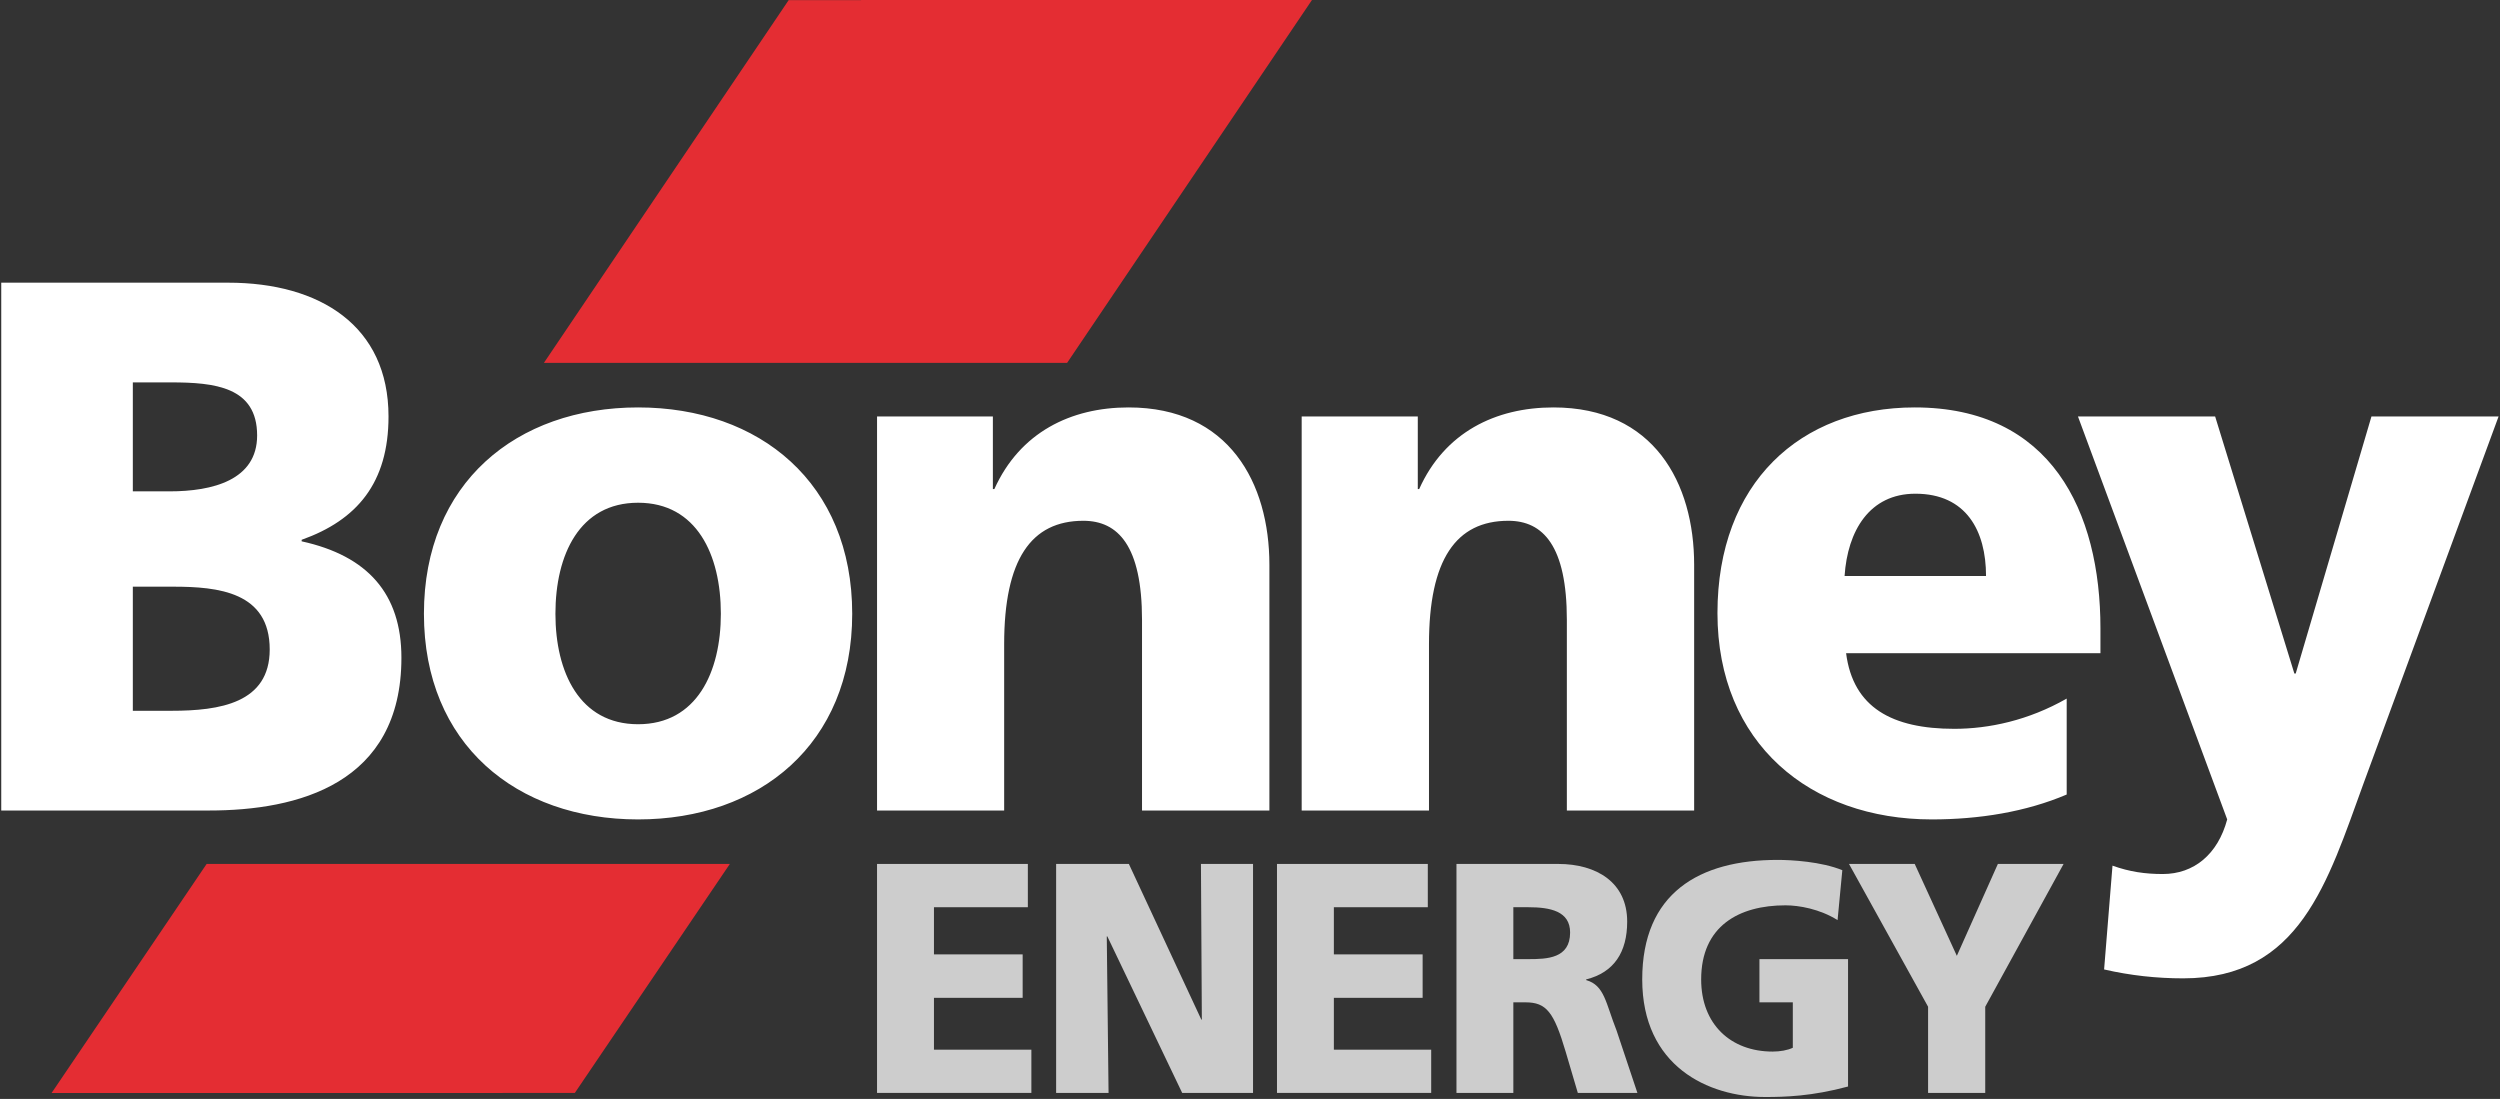
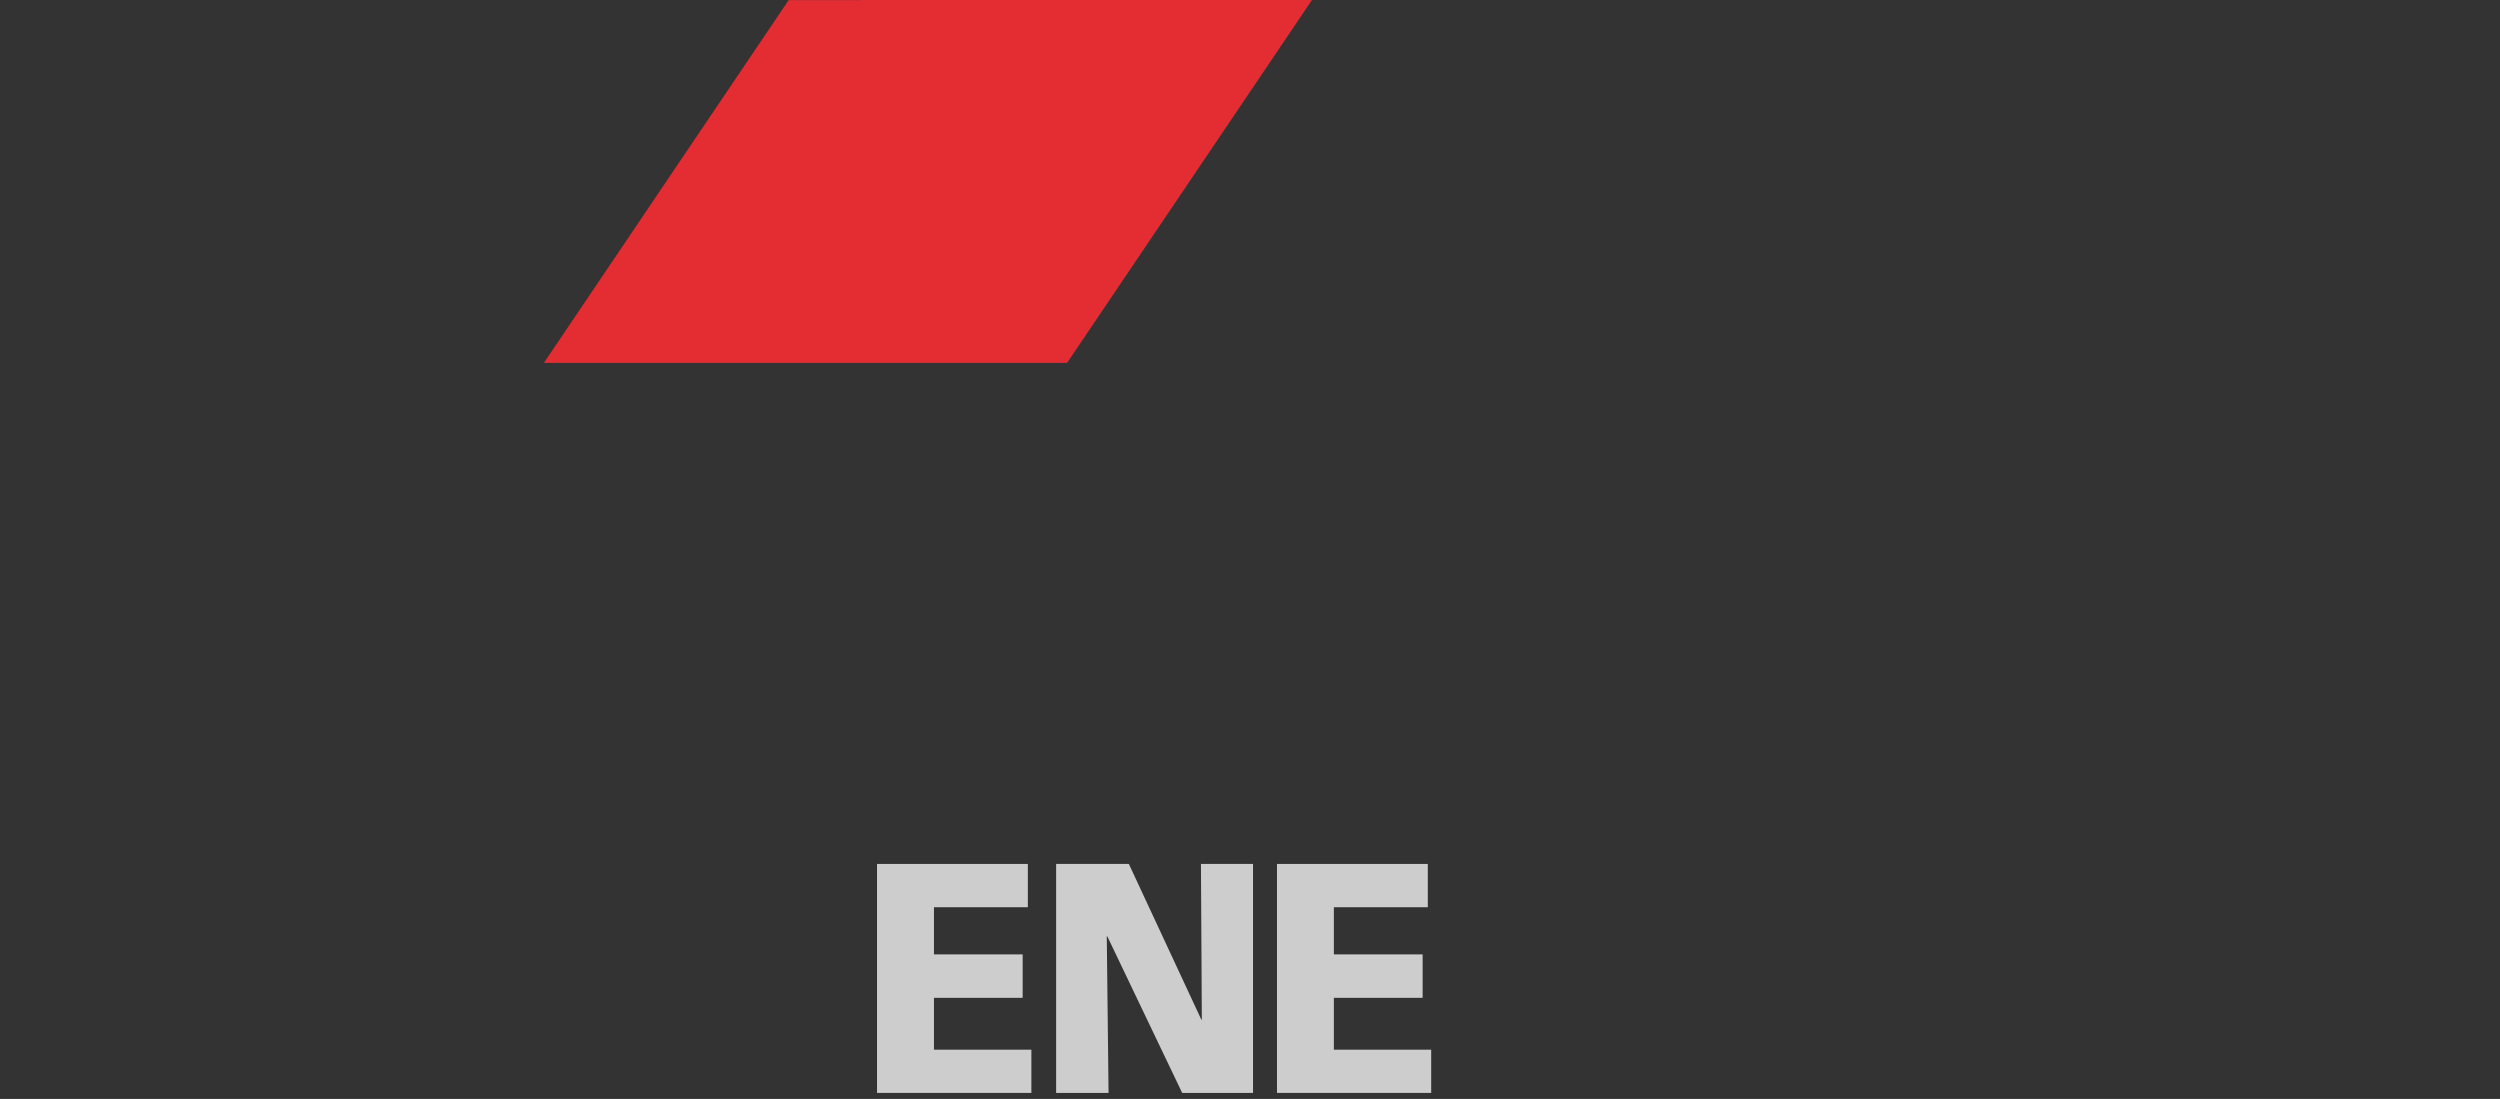
<svg xmlns="http://www.w3.org/2000/svg" width="182" height="80" viewBox="0 0 182 80" fill="none">
  <rect x="0" y="0" width="182" height="80" fill="#333333" stroke="none" />
  <g clip-path="url(#aa3d1k2j32k3jd)">
    <path fill-rule="evenodd" clip-rule="evenodd" d="M62.687 0L62.682 0.008H57.416L39.598 26.415H77.687L95.511 0L62.687 0Z" fill="#E42D33" class="logo-red" />
-     <path fill-rule="evenodd" clip-rule="evenodd" d="M15.043 62.895L3.754 79.572H36.577L36.583 79.564H41.849L53.133 62.895H15.043Z" fill="#E42D33" class="logo-red" />
-     <path class="logo-bonney" fill-rule="evenodd" clip-rule="evenodd" d="M153.79 63.019C155.033 63.468 156.172 63.629 157.451 63.629C159.708 63.629 161.456 62.207 162.14 59.654L151.275 30.318H161.262L167.03 49.035H167.127L172.642 30.318H181.897L172.07 57.022C169.444 64.229 167.439 71.224 158.939 71.224C156.998 71.224 155.086 71.015 153.179 70.576L153.79 63.019ZM144.583 41.935C144.583 38.649 143.147 35.942 139.441 35.942C136.095 35.942 134.5 38.649 134.285 41.935H144.583ZM134.396 47.551C134.904 51.515 137.749 53.058 142.271 53.058C144.788 53.058 147.666 52.449 150.455 50.857V57.842C147.477 59.109 144.073 59.654 140.633 59.654C131.774 59.654 125.031 54.109 125.031 44.633C125.031 35.168 131.048 29.661 139.391 29.661C149.315 29.661 152.912 37.209 152.912 45.74V47.551H134.396ZM94.762 30.318H103.215V35.606H103.315C105.165 31.48 108.867 29.661 113.089 29.661C120.404 29.661 123.334 35.168 123.334 41.116V59.005H114.067V45.131C114.067 39.735 112.331 37.913 109.811 37.913C106 37.913 104.03 40.727 104.03 46.9V59.005H94.762V30.318ZM63.849 30.318H72.281V35.606H72.388C74.247 31.48 77.95 29.661 82.161 29.661C89.476 29.661 92.412 35.168 92.412 41.116V59.005H83.139V45.131C83.139 39.735 81.394 37.913 78.869 37.913C75.065 37.913 73.103 40.727 73.103 46.9V59.005H63.849V30.318ZM52.478 44.683C52.478 40.39 50.723 36.599 46.454 36.599C42.185 36.599 40.435 40.39 40.435 44.683C40.435 48.931 42.185 52.724 46.454 52.724C50.723 52.724 52.478 48.931 52.478 44.683ZM30.862 44.683C30.862 35.168 37.591 29.661 46.454 29.661C55.303 29.661 62.041 35.168 62.041 44.683C62.041 54.166 55.303 59.654 46.454 59.654C37.591 59.654 30.862 54.166 30.862 44.683ZM9.67 51.745H12.487C15.995 51.745 19.635 51.189 19.635 47.283C19.635 43.09 15.884 42.71 12.6 42.71H9.67V51.745ZM9.67 35.771H12.344C15.48 35.771 18.719 34.951 18.719 31.701C18.719 28.163 15.632 27.838 12.434 27.838H9.67V35.771ZM0.091 20.579H16.609C23.294 20.579 28.284 23.722 28.284 30.318C28.284 35.168 25.978 37.865 21.961 39.297V39.409C26.754 40.459 29.223 43.214 29.223 47.884C29.223 57.089 21.659 59.005 15.227 59.005H0.091V20.579Z" fill="#fff" />
    <path fill-rule="evenodd" clip-rule="evenodd" d="M63.848 62.895H74.827V66.046H67.992V69.479H74.449V72.642H67.992V76.417H75.084V79.564H63.848V62.895Z" fill="#cdcdcd" class="logo-energy" />
    <path fill-rule="evenodd" clip-rule="evenodd" d="M76.886 62.895H82.181L87.455 74.225H87.494L87.429 62.895H91.221V79.564H86.063L80.615 68.172H80.573L80.703 79.564H76.886V62.895Z" fill="#cdcdcd" class="logo-energy" />
    <path fill-rule="evenodd" clip-rule="evenodd" d="M92.965 62.895H103.944V66.046H97.105V69.479H103.567V72.642H97.105V76.417H104.191V79.564H92.965V62.895Z" fill="#cdcdcd" class="logo-energy" />
-     <path fill-rule="evenodd" clip-rule="evenodd" d="M110.171 69.824H111.264C112.613 69.824 114.304 69.786 114.304 67.888C114.304 66.335 112.867 66.046 111.264 66.046H110.171V69.824ZM106.031 62.895H113.437C116.216 62.895 118.459 64.229 118.459 67.089C118.459 69.329 117.495 70.796 115.472 71.302V71.35C116.814 71.736 116.891 73.008 117.687 75.025L119.203 79.564H114.865L113.977 76.555C113.125 73.685 112.587 72.97 111.054 72.97H110.171V79.564H106.031V62.895Z" fill="#cdcdcd" class="logo-energy" />
-     <path fill-rule="evenodd" clip-rule="evenodd" d="M134.538 79.098C131.907 79.809 129.952 79.862 128.505 79.862C124.348 79.862 119.554 77.611 119.554 71.302C119.554 65.021 123.692 62.601 129.412 62.601C130.429 62.601 132.593 62.725 134.121 63.35L133.775 66.985C132.483 66.172 130.963 65.908 129.982 65.908C126.608 65.908 123.845 67.405 123.845 71.302C123.845 74.577 126.008 76.555 129.047 76.555C129.601 76.555 130.144 76.455 130.517 76.277V72.97H128.087V69.824H134.538V79.098Z" fill="#cdcdcd" class="logo-energy" />
-     <path fill-rule="evenodd" clip-rule="evenodd" d="M140.365 73.291L134.607 62.895H139.391L142.458 69.584L145.445 62.895H150.23L144.525 73.291V79.564H140.365V73.291Z" fill="#cdcdcd" class="logo-energy" />
  </g>
  <defs>
    <clipPath id="aa3d1k2j32k3jd">
      <rect width="181.818" height="80" fill="white" transform="translate(0.091)" />
    </clipPath>
  </defs>
</svg>